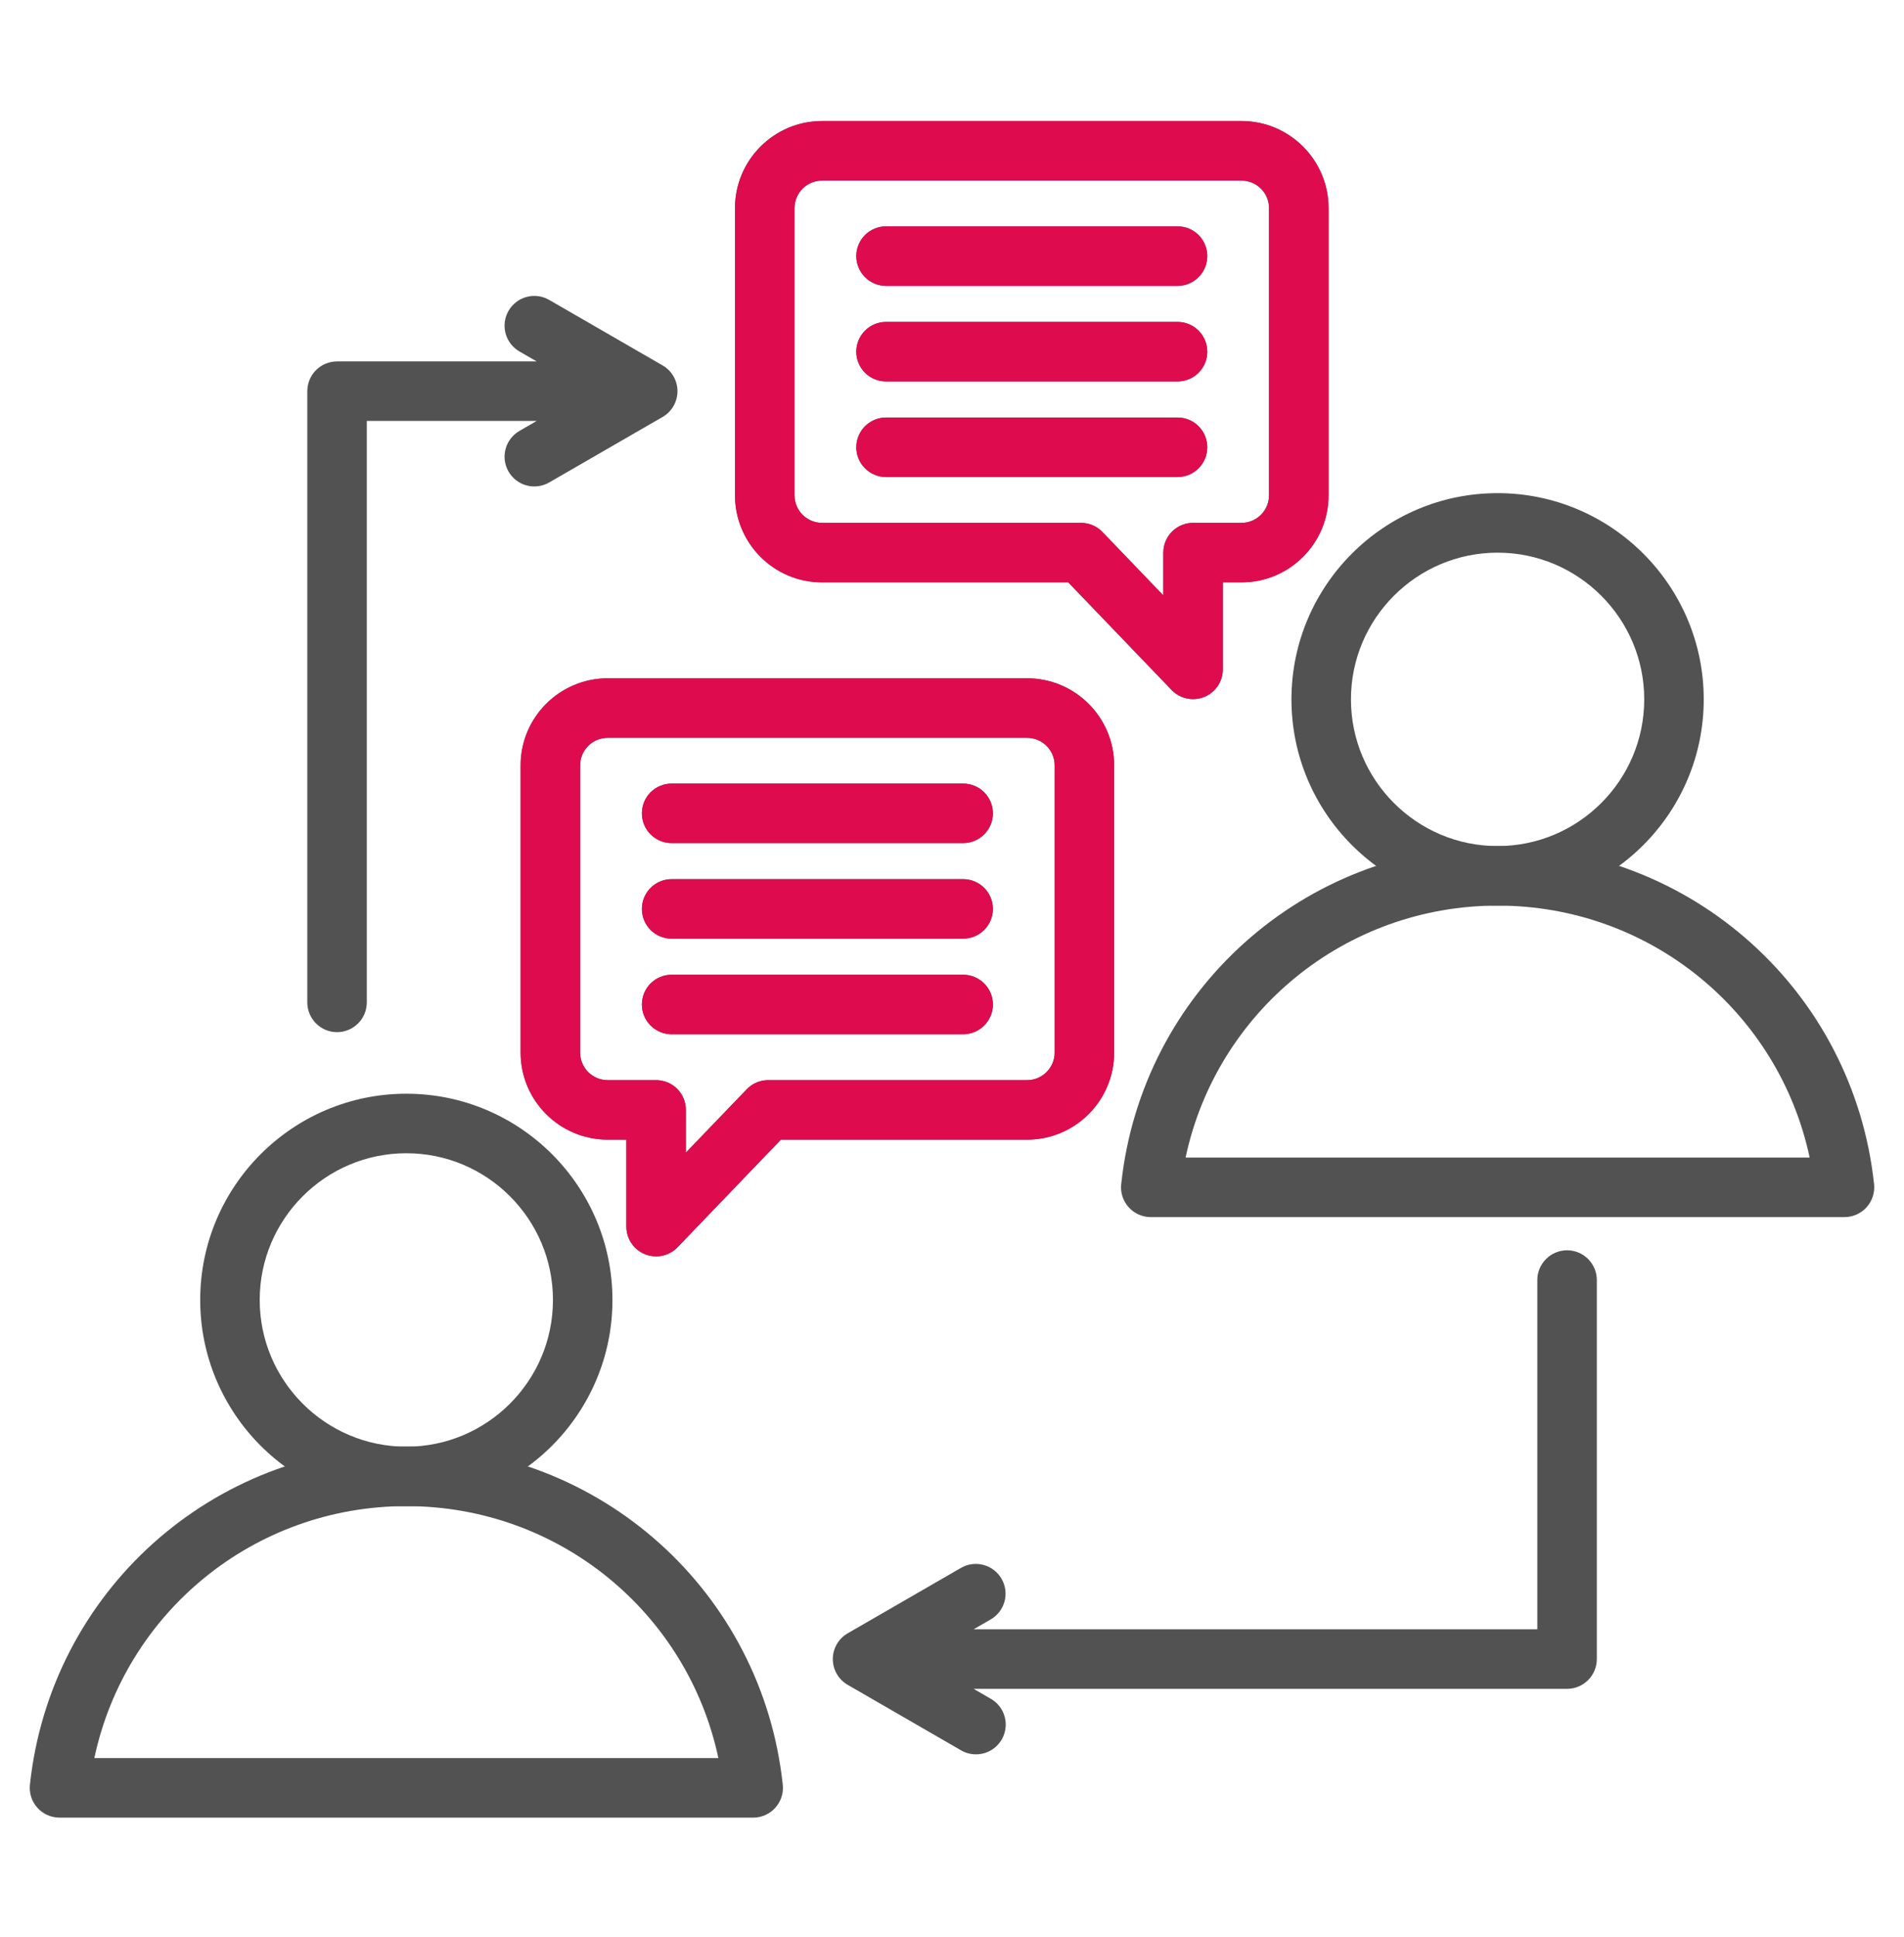
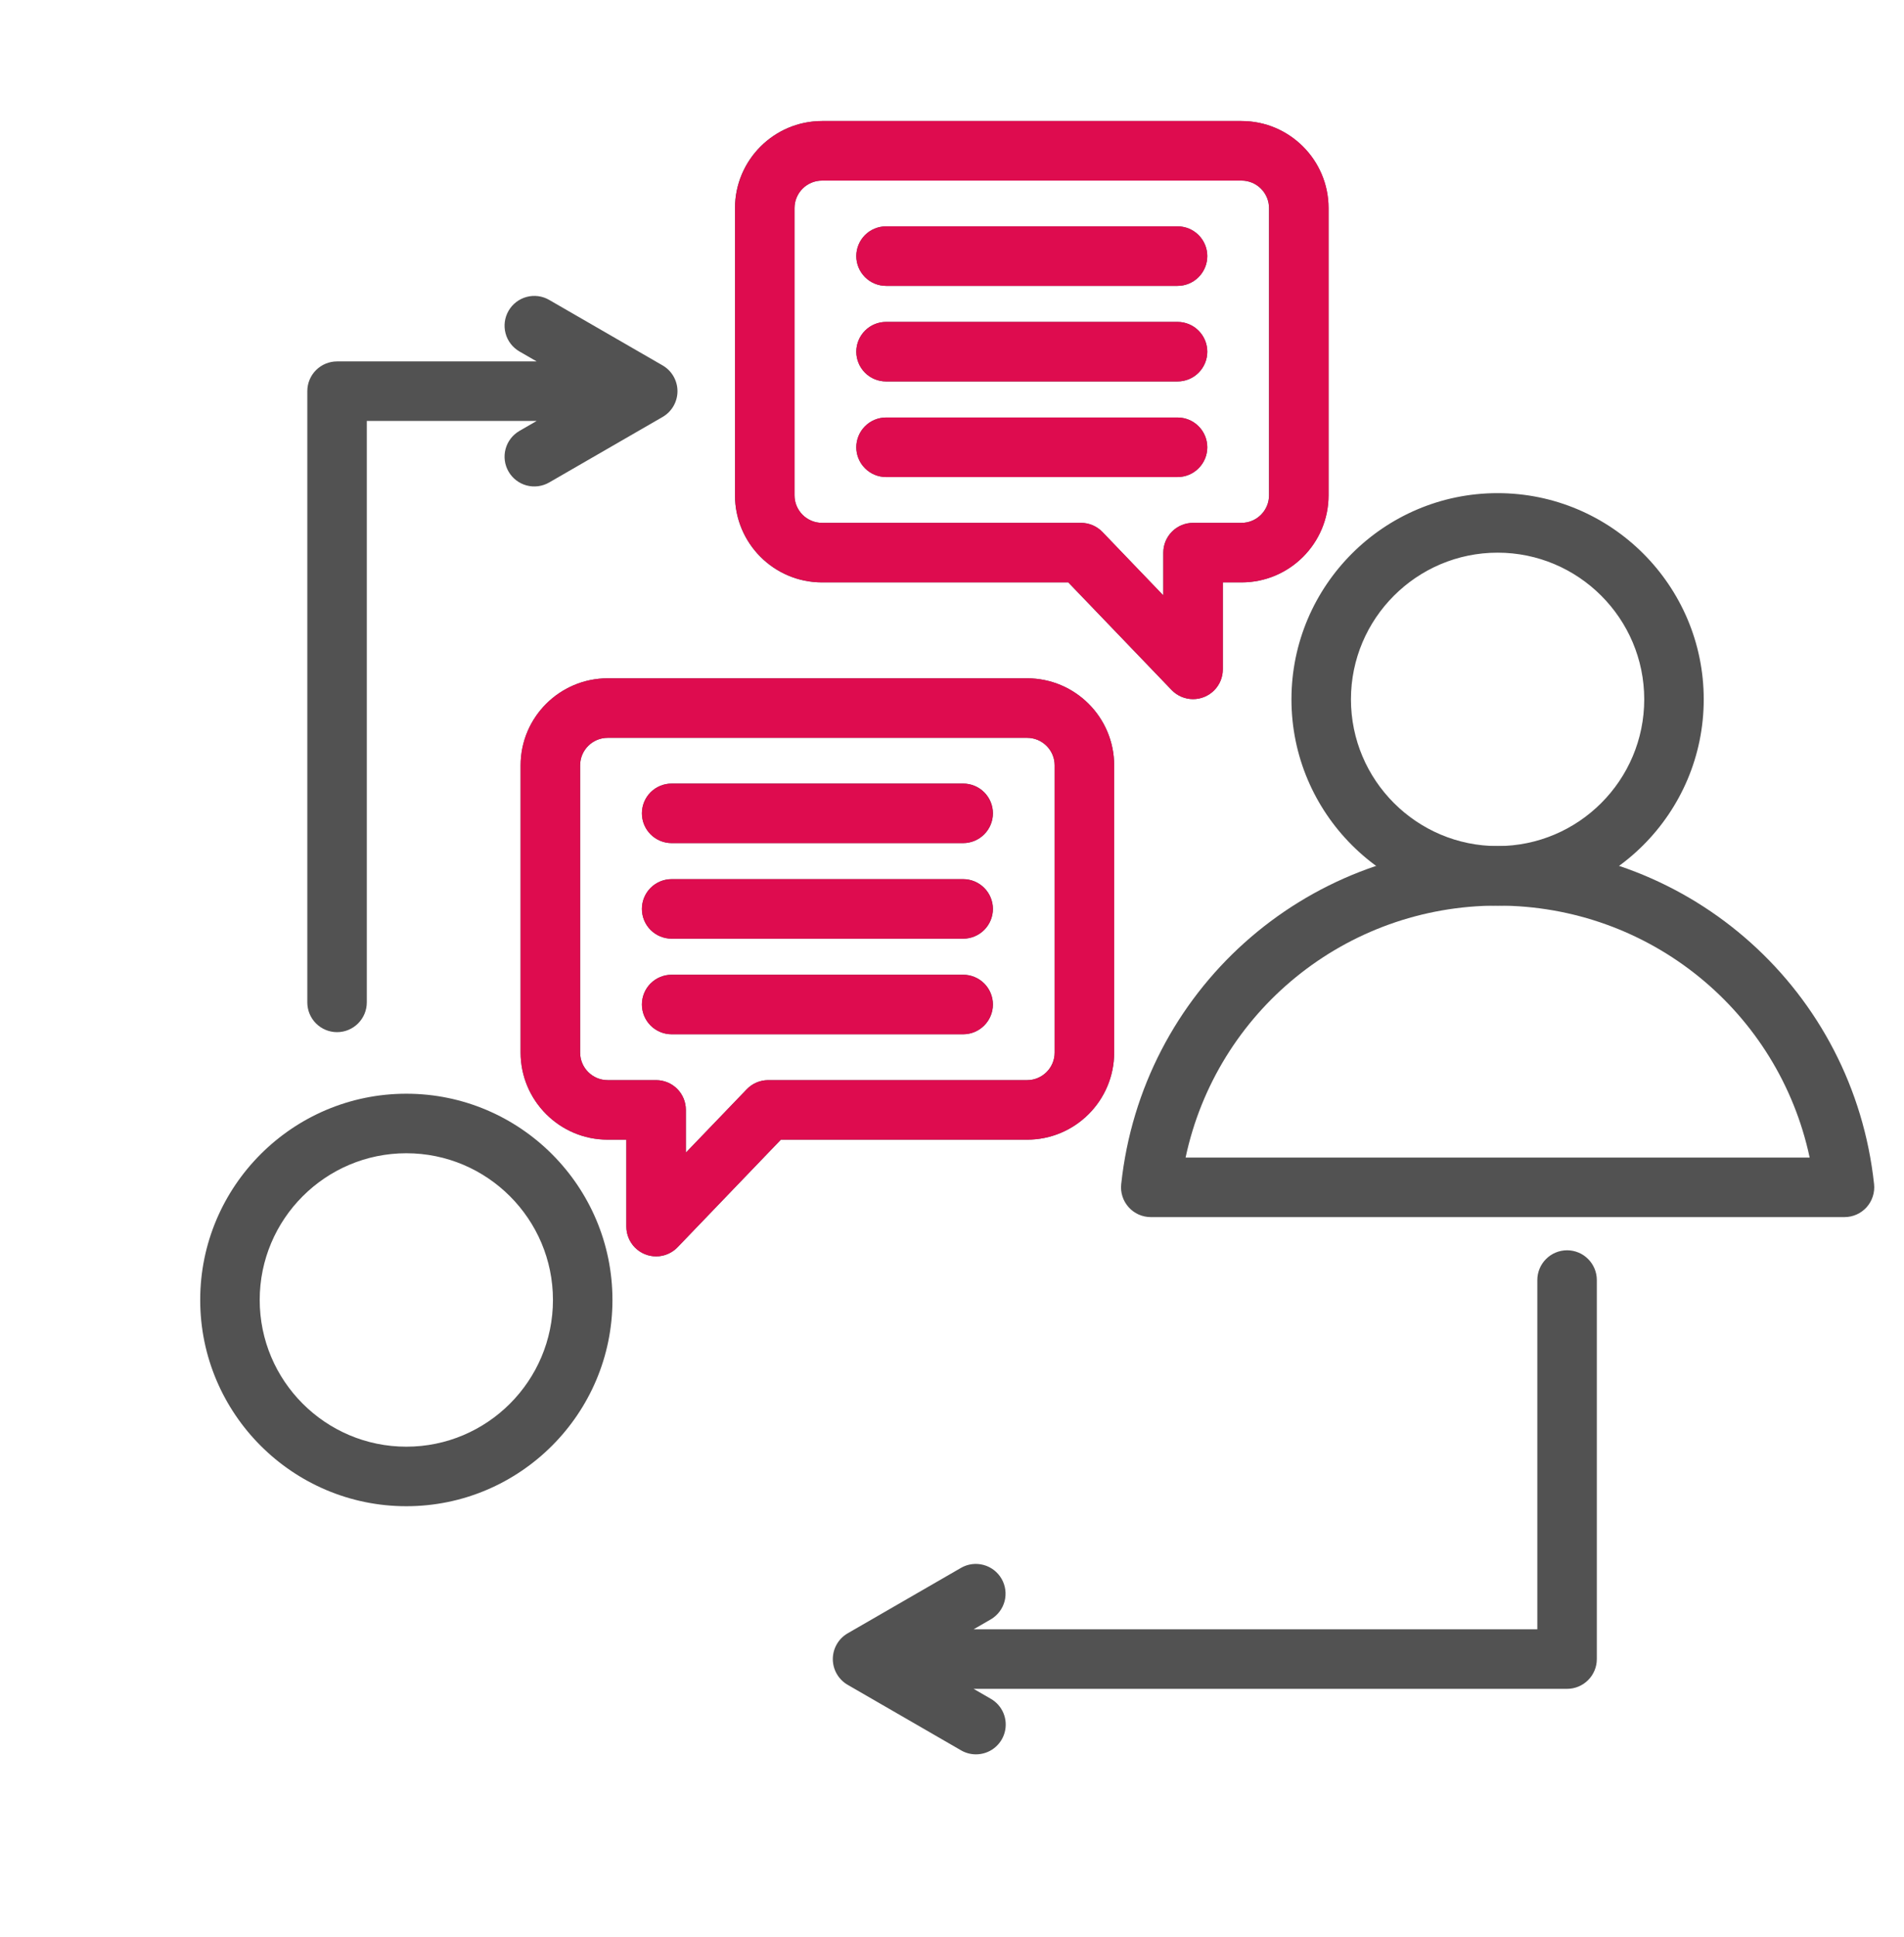
<svg xmlns="http://www.w3.org/2000/svg" width="60" height="61" viewBox="0 0 60 61" fill="none">
-   <path d="M1.875 57.248C1.743 57.248 1.613 57.22 1.493 57.167C1.373 57.113 1.266 57.035 1.178 56.937C1.09 56.839 1.023 56.724 0.983 56.599C0.943 56.474 0.929 56.342 0.943 56.211C1.592 50.14 6.692 45.562 12.805 45.562C18.918 45.562 24.018 50.14 24.667 56.211C24.681 56.342 24.668 56.474 24.627 56.599C24.587 56.724 24.52 56.839 24.432 56.937C24.345 57.035 24.237 57.113 24.117 57.167C23.997 57.22 23.867 57.248 23.735 57.248H1.875ZM12.805 47.437C8.007 47.437 3.95 50.782 2.973 55.373H22.638C21.66 50.782 17.603 47.437 12.805 47.437Z" fill="#525252" />
  <path d="M12.805 47.44C9.223 47.44 6.309 44.525 6.309 40.944C6.309 37.362 9.223 34.448 12.805 34.448C16.387 34.448 19.3 37.362 19.3 40.944C19.3 44.525 16.387 47.44 12.805 47.44ZM12.805 36.323C10.257 36.323 8.184 38.395 8.184 40.944C8.184 43.492 10.256 45.565 12.805 45.565C15.353 45.565 17.425 43.492 17.425 40.944C17.425 38.395 15.353 36.323 12.805 36.323ZM36.264 38.334C36.133 38.334 36.002 38.306 35.882 38.253C35.762 38.199 35.655 38.121 35.567 38.023C35.479 37.925 35.412 37.81 35.372 37.685C35.331 37.56 35.318 37.428 35.332 37.297C35.981 31.226 41.081 26.648 47.194 26.648C53.307 26.648 58.407 31.226 59.057 37.297C59.071 37.427 59.057 37.56 59.016 37.685C58.976 37.81 58.91 37.925 58.822 38.023C58.734 38.121 58.626 38.199 58.506 38.253C58.386 38.306 58.256 38.334 58.124 38.334H36.264ZM47.194 28.523C42.396 28.523 38.339 31.868 37.361 36.459H57.027C56.049 31.868 51.992 28.523 47.194 28.523Z" fill="#525252" />
  <path d="M47.193 28.523C43.611 28.523 40.697 25.609 40.697 22.027C40.697 18.446 43.611 15.532 47.193 15.532C50.775 15.532 53.689 18.446 53.689 22.027C53.689 25.609 50.775 28.523 47.193 28.523ZM47.193 17.407C44.645 17.407 42.572 19.48 42.572 22.027C42.572 24.576 44.645 26.648 47.193 26.648C49.741 26.648 51.814 24.576 51.814 22.027C51.814 19.48 49.741 17.407 47.193 17.407ZM37.595 22.02C37.468 22.02 37.343 21.994 37.227 21.945C37.111 21.895 37.006 21.823 36.919 21.732L33.663 18.343H25.902C24.39 18.343 23.16 17.113 23.16 15.601V6.555C23.16 5.043 24.39 3.812 25.902 3.812H39.122C40.634 3.812 41.864 5.043 41.864 6.555V15.601C41.864 17.113 40.634 18.343 39.122 18.343H38.532V21.082C38.532 21.331 38.434 21.569 38.258 21.745C38.082 21.921 37.843 22.02 37.595 22.02ZM25.902 5.688C25.424 5.688 25.035 6.077 25.035 6.555V15.601C25.035 16.079 25.424 16.468 25.902 16.468H34.063C34.318 16.468 34.562 16.572 34.739 16.756L36.657 18.753V17.406C36.657 17.157 36.756 16.919 36.932 16.743C37.108 16.567 37.346 16.468 37.595 16.468H39.122C39.6 16.468 39.989 16.079 39.989 15.601V6.555C39.989 6.077 39.6 5.688 39.122 5.688H25.902Z" fill="#525252" />
  <path d="M37.108 15.025H27.922C27.673 15.025 27.434 14.926 27.259 14.75C27.083 14.575 26.984 14.336 26.984 14.088C26.984 13.839 27.083 13.6 27.259 13.425C27.434 13.249 27.673 13.15 27.922 13.15H37.108C37.356 13.15 37.595 13.249 37.77 13.425C37.946 13.6 38.045 13.839 38.045 14.088C38.045 14.336 37.946 14.575 37.77 14.75C37.595 14.926 37.356 15.025 37.108 15.025ZM37.108 12.014H27.922C27.673 12.014 27.434 11.916 27.259 11.74C27.083 11.564 26.984 11.326 26.984 11.077C26.984 10.828 27.083 10.59 27.259 10.414C27.434 10.238 27.673 10.139 27.922 10.139H37.108C37.356 10.139 37.595 10.238 37.77 10.414C37.946 10.59 38.045 10.828 38.045 11.077C38.045 11.326 37.946 11.564 37.77 11.74C37.595 11.916 37.356 12.014 37.108 12.014ZM37.108 9.004H27.922C27.673 9.004 27.434 8.905 27.259 8.729C27.083 8.553 26.984 8.315 26.984 8.066C26.984 7.818 27.083 7.579 27.259 7.403C27.434 7.228 27.673 7.129 27.922 7.129H37.108C37.356 7.129 37.595 7.228 37.77 7.403C37.946 7.579 38.045 7.818 38.045 8.066C38.045 8.315 37.946 8.553 37.77 8.729C37.595 8.905 37.356 9.004 37.108 9.004ZM20.676 39.571C20.427 39.571 20.189 39.472 20.013 39.297C19.837 39.121 19.738 38.882 19.738 38.634V35.895H19.149C17.637 35.895 16.406 34.664 16.406 33.152V24.106C16.406 22.594 17.637 21.364 19.149 21.364H32.368C33.88 21.364 35.11 22.594 35.11 24.106V33.152C35.11 34.664 33.88 35.895 32.368 35.895H24.607L21.352 39.283C21.265 39.374 21.159 39.447 21.043 39.496C20.927 39.546 20.802 39.571 20.676 39.571ZM19.149 23.239C18.67 23.239 18.281 23.628 18.281 24.106V33.152C18.281 33.63 18.67 34.02 19.149 34.02H20.676C20.924 34.02 21.163 34.118 21.339 34.294C21.515 34.47 21.613 34.708 21.613 34.957V36.304L23.532 34.308C23.619 34.217 23.724 34.144 23.84 34.095C23.956 34.045 24.081 34.02 24.208 34.02H32.368C32.846 34.02 33.235 33.63 33.235 33.152V24.106C33.235 23.628 32.846 23.239 32.368 23.239H19.149Z" fill="#525252" />
  <path d="M30.352 32.575H21.166C20.918 32.575 20.679 32.476 20.503 32.3C20.328 32.124 20.229 31.886 20.229 31.637C20.229 31.389 20.328 31.15 20.503 30.974C20.679 30.799 20.918 30.7 21.166 30.7H30.352C30.601 30.7 30.839 30.799 31.015 30.974C31.191 31.15 31.29 31.389 31.29 31.637C31.29 31.886 31.191 32.124 31.015 32.3C30.839 32.476 30.601 32.575 30.352 32.575ZM30.352 29.564H21.166C20.918 29.564 20.679 29.465 20.503 29.29C20.328 29.114 20.229 28.875 20.229 28.627C20.229 28.378 20.328 28.14 20.503 27.964C20.679 27.788 20.918 27.689 21.166 27.689H30.352C30.601 27.689 30.839 27.788 31.015 27.964C31.191 28.14 31.29 28.378 31.29 28.627C31.29 28.875 31.191 29.114 31.015 29.29C30.839 29.465 30.601 29.564 30.352 29.564ZM30.352 26.554H21.166C20.918 26.554 20.679 26.455 20.503 26.279C20.328 26.103 20.229 25.865 20.229 25.616C20.229 25.368 20.328 25.129 20.503 24.953C20.679 24.777 20.918 24.679 21.166 24.679H30.352C30.601 24.679 30.839 24.777 31.015 24.953C31.191 25.129 31.29 25.368 31.29 25.616C31.29 25.865 31.191 26.103 31.015 26.279C30.839 26.455 30.601 26.554 30.352 26.554ZM30.755 55.255C30.59 55.255 30.429 55.212 30.287 55.13L26.713 53.066C26.571 52.984 26.452 52.866 26.37 52.723C26.288 52.581 26.244 52.419 26.244 52.255C26.244 52.09 26.288 51.928 26.37 51.786C26.452 51.643 26.571 51.525 26.713 51.443L30.287 49.38C30.502 49.257 30.757 49.225 30.996 49.29C31.235 49.355 31.438 49.511 31.562 49.726C31.686 49.94 31.72 50.195 31.657 50.434C31.593 50.673 31.438 50.878 31.224 51.003L30.681 51.317H48.445V40.317C48.445 40.068 48.544 39.83 48.72 39.654C48.895 39.478 49.134 39.379 49.383 39.379C49.631 39.379 49.87 39.478 50.045 39.654C50.221 39.83 50.32 40.068 50.32 40.317V52.255C50.32 52.503 50.221 52.742 50.045 52.917C49.87 53.093 49.631 53.192 49.383 53.192H30.681L31.224 53.506C31.403 53.609 31.543 53.768 31.622 53.959C31.701 54.15 31.715 54.361 31.661 54.561C31.608 54.76 31.49 54.936 31.326 55.062C31.162 55.188 30.961 55.255 30.755 55.255ZM10.621 32.509C10.373 32.509 10.134 32.41 9.958 32.234C9.782 32.058 9.684 31.82 9.684 31.571V12.321C9.684 12.072 9.782 11.834 9.958 11.658C10.134 11.482 10.373 11.383 10.621 11.383H16.912L16.369 11.07C16.154 10.945 15.996 10.741 15.932 10.501C15.868 10.26 15.901 10.005 16.026 9.789C16.087 9.683 16.169 9.589 16.267 9.514C16.364 9.439 16.476 9.384 16.595 9.352C16.714 9.32 16.838 9.312 16.96 9.328C17.082 9.344 17.2 9.384 17.306 9.446L20.88 11.509C21.022 11.591 21.141 11.71 21.223 11.852C21.305 11.995 21.349 12.156 21.349 12.321C21.349 12.486 21.305 12.647 21.223 12.79C21.141 12.932 21.022 13.051 20.88 13.133L17.306 15.196C17.091 15.32 16.835 15.354 16.595 15.29C16.355 15.225 16.15 15.068 16.026 14.853C15.901 14.637 15.868 14.382 15.932 14.142C15.996 13.901 16.154 13.697 16.369 13.572L16.912 13.258H11.559V31.571C11.559 31.82 11.46 32.058 11.284 32.234C11.108 32.41 10.87 32.509 10.621 32.509Z" fill="#525252" />
  <path d="M37.599 22.02C37.472 22.02 37.347 21.994 37.231 21.945C37.115 21.895 37.01 21.823 36.922 21.732L33.667 18.343H25.906C24.394 18.343 23.164 17.113 23.164 15.601V6.555C23.164 5.043 24.394 3.812 25.906 3.812H39.126C40.638 3.812 41.868 5.043 41.868 6.555V15.601C41.868 17.113 40.638 18.343 39.126 18.343H38.536V21.082C38.536 21.331 38.437 21.569 38.262 21.745C38.086 21.921 37.847 22.02 37.599 22.02ZM25.906 5.688C25.428 5.688 25.039 6.077 25.039 6.555V15.601C25.039 16.079 25.428 16.468 25.906 16.468H34.067C34.322 16.468 34.566 16.572 34.743 16.756L36.661 18.753V17.406C36.661 17.157 36.76 16.919 36.936 16.743C37.111 16.567 37.35 16.468 37.599 16.468H39.126C39.604 16.468 39.993 16.079 39.993 15.601V6.555C39.993 6.077 39.604 5.688 39.126 5.688H25.906Z" fill="#DE0C4F" />
  <path d="M37.108 15.025H27.922C27.673 15.025 27.434 14.926 27.259 14.75C27.083 14.575 26.984 14.336 26.984 14.088C26.984 13.839 27.083 13.6 27.259 13.425C27.434 13.249 27.673 13.15 27.922 13.15H37.108C37.356 13.15 37.595 13.249 37.77 13.425C37.946 13.6 38.045 13.839 38.045 14.088C38.045 14.336 37.946 14.575 37.77 14.75C37.595 14.926 37.356 15.025 37.108 15.025ZM37.108 12.014H27.922C27.673 12.014 27.434 11.916 27.259 11.74C27.083 11.564 26.984 11.326 26.984 11.077C26.984 10.828 27.083 10.59 27.259 10.414C27.434 10.238 27.673 10.139 27.922 10.139H37.108C37.356 10.139 37.595 10.238 37.77 10.414C37.946 10.59 38.045 10.828 38.045 11.077C38.045 11.326 37.946 11.564 37.77 11.74C37.595 11.916 37.356 12.014 37.108 12.014ZM37.108 9.004H27.922C27.673 9.004 27.434 8.905 27.259 8.729C27.083 8.553 26.984 8.315 26.984 8.066C26.984 7.818 27.083 7.579 27.259 7.403C27.434 7.228 27.673 7.129 27.922 7.129H37.108C37.356 7.129 37.595 7.228 37.77 7.403C37.946 7.579 38.045 7.818 38.045 8.066C38.045 8.315 37.946 8.553 37.77 8.729C37.595 8.905 37.356 9.004 37.108 9.004ZM20.676 39.571C20.427 39.571 20.189 39.472 20.013 39.297C19.837 39.121 19.738 38.882 19.738 38.634V35.895H19.149C17.637 35.895 16.406 34.664 16.406 33.152V24.106C16.406 22.594 17.637 21.364 19.149 21.364H32.368C33.88 21.364 35.11 22.594 35.11 24.106V33.152C35.11 34.664 33.88 35.895 32.368 35.895H24.607L21.352 39.283C21.265 39.374 21.159 39.447 21.043 39.496C20.927 39.546 20.802 39.571 20.676 39.571ZM19.149 23.239C18.67 23.239 18.281 23.628 18.281 24.106V33.152C18.281 33.63 18.67 34.02 19.149 34.02H20.676C20.924 34.02 21.163 34.118 21.339 34.294C21.515 34.47 21.613 34.708 21.613 34.957V36.304L23.532 34.308C23.619 34.217 23.724 34.144 23.84 34.095C23.956 34.045 24.081 34.02 24.208 34.02H32.368C32.846 34.02 33.235 33.63 33.235 33.152V24.106C33.235 23.628 32.846 23.239 32.368 23.239H19.149Z" fill="#DE0C4F" />
  <path d="M30.35 32.576H21.164C20.915 32.576 20.677 32.477 20.501 32.301C20.325 32.125 20.227 31.887 20.227 31.638C20.227 31.39 20.325 31.151 20.501 30.975C20.677 30.8 20.915 30.701 21.164 30.701H30.35C30.599 30.701 30.837 30.8 31.013 30.975C31.189 31.151 31.288 31.39 31.288 31.638C31.288 31.887 31.189 32.125 31.013 32.301C30.837 32.477 30.599 32.576 30.35 32.576ZM30.35 29.565H21.164C20.915 29.565 20.677 29.466 20.501 29.291C20.325 29.115 20.227 28.876 20.227 28.628C20.227 28.379 20.325 28.141 20.501 27.965C20.677 27.789 20.915 27.69 21.164 27.69H30.35C30.599 27.69 30.837 27.789 31.013 27.965C31.189 28.141 31.288 28.379 31.288 28.628C31.288 28.876 31.189 29.115 31.013 29.291C30.837 29.466 30.599 29.565 30.35 29.565ZM30.35 26.555H21.164C20.915 26.555 20.677 26.456 20.501 26.28C20.325 26.104 20.227 25.866 20.227 25.617C20.227 25.369 20.325 25.13 20.501 24.954C20.677 24.779 20.915 24.68 21.164 24.68H30.35C30.599 24.68 30.837 24.779 31.013 24.954C31.189 25.13 31.288 25.369 31.288 25.617C31.288 25.866 31.189 26.104 31.013 26.28C30.837 26.456 30.599 26.555 30.35 26.555Z" fill="#DE0C4F" />
</svg>